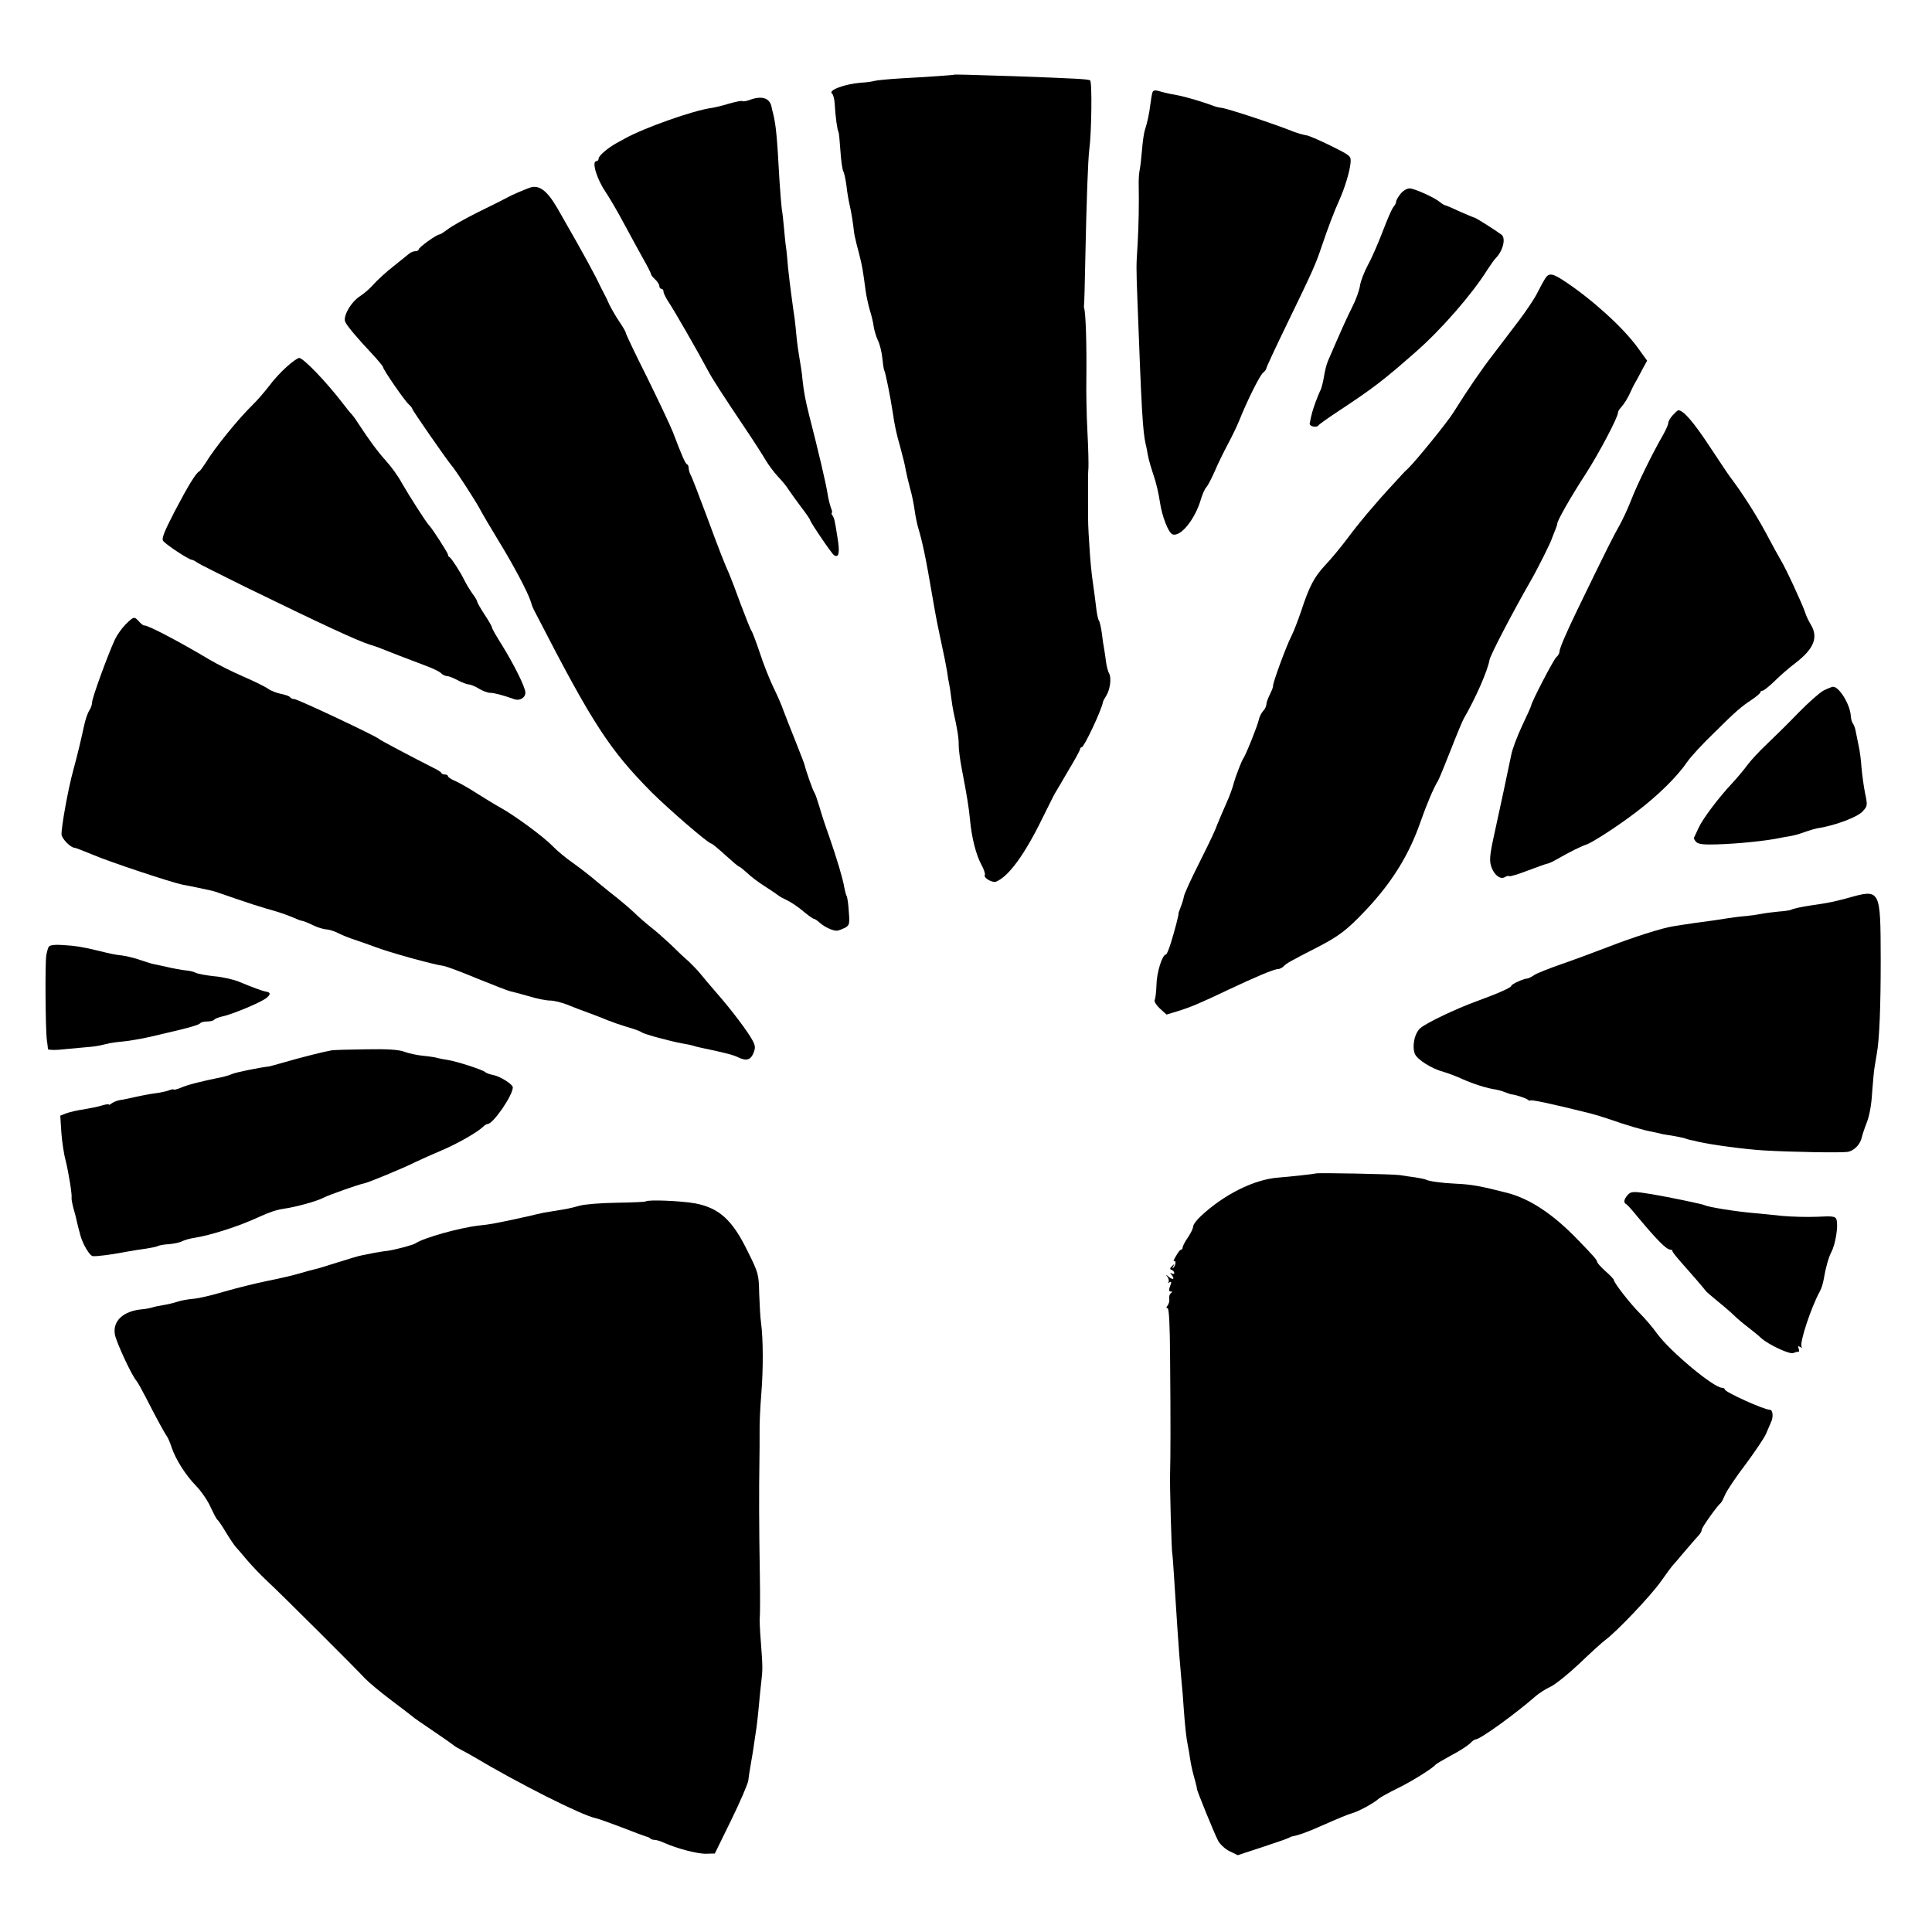
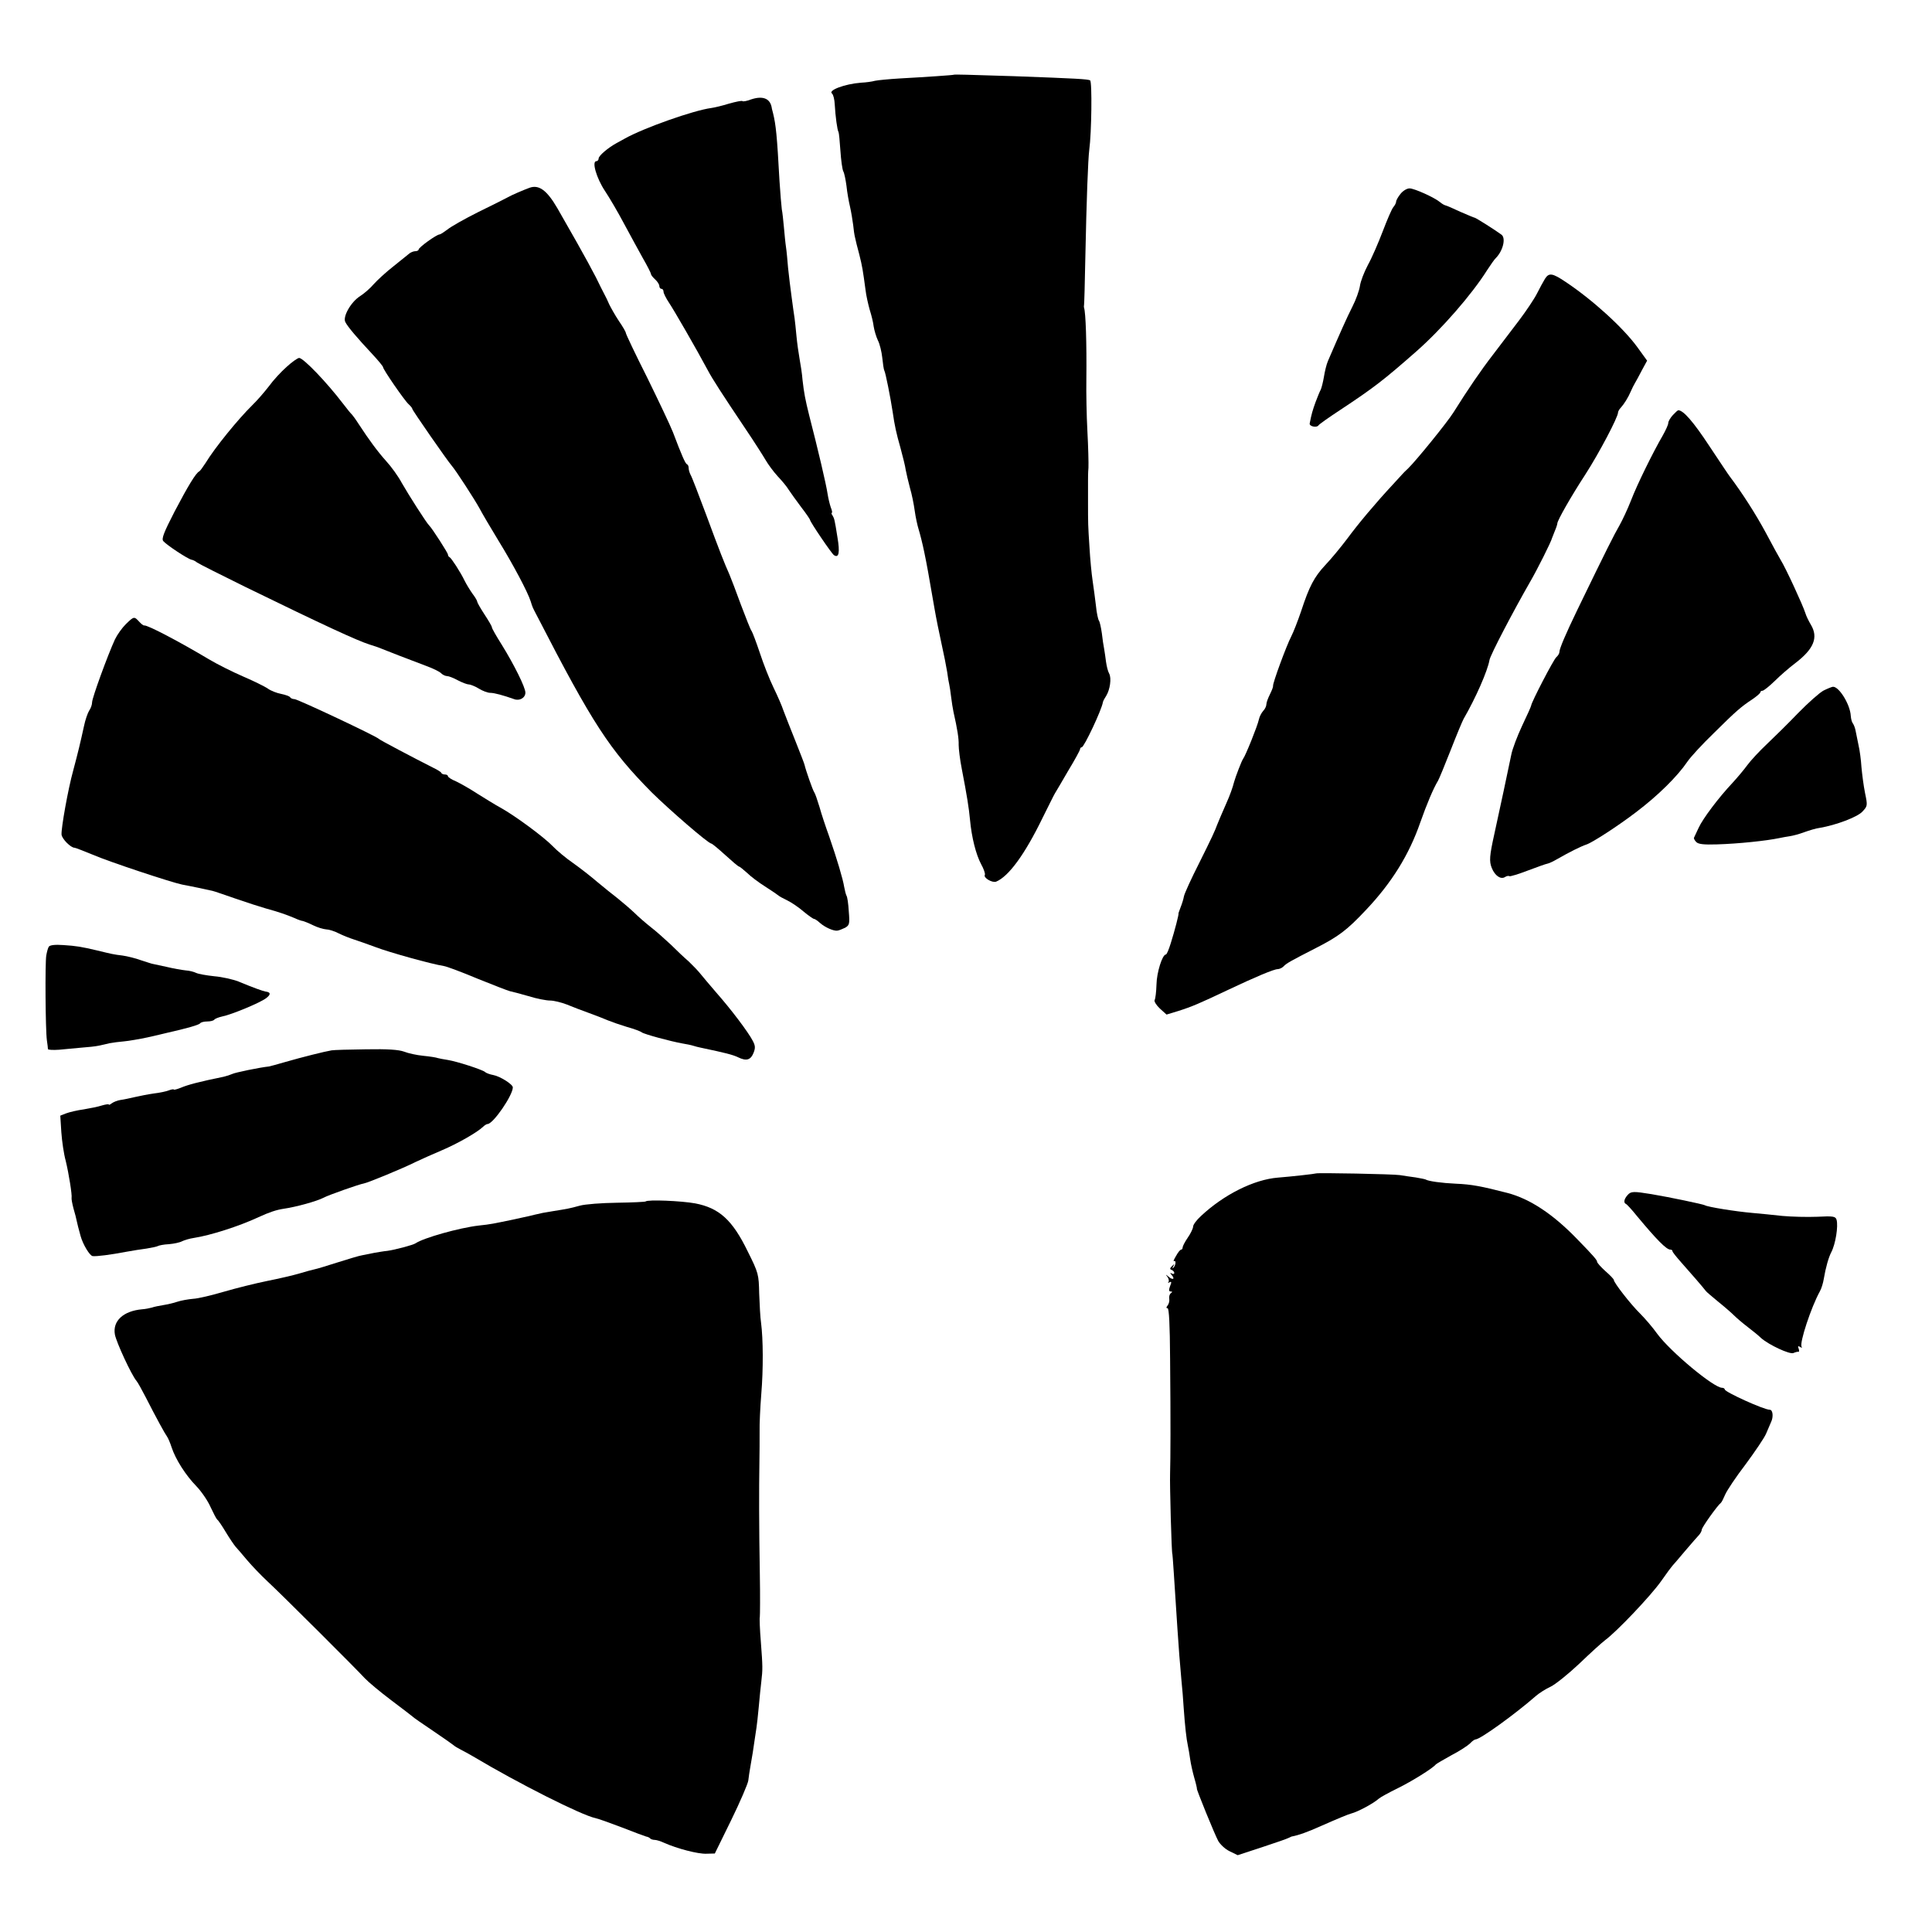
<svg xmlns="http://www.w3.org/2000/svg" version="1.0" width="923pt" height="923pt" viewBox="0 0 923 923" preserveAspectRatio="xMidYMid meet">
  <g transform="translate(0,923) scale(0.1,-0.1)" fill="#000000" stroke="none">
    <path d="M4557 8873 c-2 -2 -135 -11 -262 -18 -49 -3 -101 -8 -115 -11 -14 -4 -43 -8 -66 -9 -79 -6 -160 -37 -139 -52 6 -5 12 -28 13 -53 3 -55 12 -122 18 -131 2 -3 6 -43 9 -89 3 -45 9 -90 14 -99 5 -9 11 -40 15 -69 3 -30 11 -75 17 -100 6 -26 12 -65 15 -87 2 -22 6 -49 9 -60 2 -11 11 -47 20 -80 15 -60 17 -74 30 -170 3 -27 13 -70 20 -95 8 -25 17 -61 19 -80 3 -19 12 -49 20 -66 9 -17 18 -55 21 -83 3 -29 7 -57 10 -62 5 -7 29 -126 40 -199 9 -63 17 -100 37 -170 11 -41 23 -88 25 -105 3 -16 12 -55 20 -85 9 -30 19 -80 23 -110 4 -30 13 -71 19 -90 6 -19 18 -66 26 -105 14 -67 20 -102 50 -275 7 -41 22 -115 33 -165 11 -49 23 -110 27 -135 3 -25 8 -52 10 -60 2 -8 6 -35 9 -60 3 -25 8 -56 11 -70 19 -84 26 -129 25 -159 0 -18 6 -70 15 -115 25 -129 34 -187 39 -241 8 -87 29 -168 53 -213 13 -23 21 -47 18 -52 -8 -13 35 -39 54 -32 60 25 137 130 222 305 28 56 54 109 59 117 5 8 34 57 64 109 31 51 56 97 56 102 0 5 4 9 8 9 11 0 95 178 101 215 1 6 8 19 16 31 18 29 26 84 14 106 -6 10 -12 35 -15 56 -2 20 -7 48 -9 62 -3 14 -8 48 -11 75 -4 28 -10 55 -14 60 -4 6 -11 37 -14 70 -4 33 -11 87 -16 120 -5 33 -12 105 -15 160 -7 108 -7 110 -7 220 0 41 0 85 0 98 0 12 0 40 2 62 1 22 -1 101 -5 175 -4 74 -6 185 -5 245 2 178 -3 322 -11 345 -1 3 -1 9 0 13 1 5 4 104 6 220 6 290 13 474 19 522 11 80 14 325 4 331 -10 6 -63 9 -363 20 -219 7 -286 9 -288 7z" />
-     <path d="M5506 8789 c-3 -8 -7 -33 -10 -56 -6 -49 -15 -89 -26 -123 -5 -14 -11 -56 -14 -95 -3 -38 -8 -81 -11 -95 -3 -14 -5 -41 -5 -60 2 -105 0 -206 -5 -295 -7 -111 -7 -102 -1 -270 20 -533 25 -623 40 -690 2 -5 6 -28 10 -50 4 -22 17 -66 28 -98 11 -32 24 -87 29 -123 10 -70 41 -150 61 -157 39 -13 108 73 136 170 7 23 18 48 25 55 7 7 25 42 41 78 15 36 44 94 63 130 19 35 43 85 53 110 37 93 98 216 114 229 9 7 16 17 16 22 0 4 43 97 96 206 131 270 138 287 169 378 32 94 59 165 84 220 26 58 49 135 53 175 3 35 3 35 -93 83 -53 26 -107 50 -120 51 -13 2 -37 9 -54 15 -94 38 -318 112 -350 116 -11 1 -27 5 -35 8 -45 18 -140 46 -175 52 -50 9 -64 13 -92 21 -15 4 -24 2 -27 -7z" />
    <path d="M3588 8755 c-20 -8 -39 -11 -41 -8 -3 3 -32 -3 -64 -12 -32 -10 -70 -19 -85 -21 -84 -11 -322 -95 -413 -146 -11 -6 -29 -16 -40 -22 -40 -22 -85 -60 -85 -73 0 -7 -5 -13 -11 -13 -23 0 1 -82 41 -142 22 -33 63 -103 91 -156 29 -53 69 -128 90 -165 22 -38 39 -72 39 -76 0 -5 9 -16 20 -26 11 -10 20 -24 20 -32 0 -7 5 -13 10 -13 6 0 10 -6 10 -14 0 -7 12 -31 26 -52 23 -34 131 -221 185 -322 22 -42 70 -116 176 -274 46 -68 91 -139 102 -158 11 -19 36 -53 56 -75 21 -22 45 -51 53 -65 9 -14 36 -51 59 -82 24 -31 43 -59 43 -62 0 -9 103 -161 114 -168 24 -16 29 13 17 84 -14 89 -15 90 -24 106 -5 6 -6 12 -3 12 3 0 1 12 -5 26 -5 15 -12 43 -15 63 -7 48 -47 217 -88 376 -19 76 -25 108 -32 170 -2 28 -9 73 -14 100 -5 28 -12 77 -15 110 -3 33 -7 71 -9 85 -2 14 -9 59 -14 100 -6 41 -13 104 -17 140 -3 36 -7 81 -10 100 -3 19 -7 62 -10 95 -3 33 -7 71 -10 85 -2 14 -7 75 -11 135 -12 219 -17 268 -31 325 -4 14 -7 27 -7 30 -9 41 -44 53 -98 35z" />
    <path d="M2530 8333 c-30 -11 -86 -35 -105 -46 -11 -6 -74 -38 -140 -70 -66 -33 -133 -71 -148 -84 -16 -12 -33 -23 -37 -23 -14 0 -100 -62 -100 -72 0 -4 -7 -8 -15 -8 -9 0 -21 -5 -28 -10 -7 -6 -41 -33 -77 -62 -36 -28 -78 -67 -95 -86 -16 -19 -46 -45 -65 -57 -44 -28 -84 -99 -70 -124 11 -22 56 -75 128 -152 28 -30 52 -59 52 -63 0 -11 102 -159 122 -177 10 -9 18 -19 18 -23 0 -6 167 -247 189 -272 19 -22 108 -159 132 -203 13 -25 54 -94 91 -155 69 -112 139 -244 153 -288 10 -32 9 -29 32 -73 264 -513 346 -638 547 -841 83 -82 270 -244 284 -244 4 0 34 -25 67 -55 33 -30 62 -55 66 -55 3 0 20 -14 38 -30 17 -17 57 -47 89 -67 31 -20 59 -39 62 -42 3 -3 21 -13 40 -22 19 -9 55 -33 78 -53 24 -20 47 -36 51 -36 4 0 16 -8 27 -18 24 -22 67 -41 85 -38 8 1 24 8 37 14 20 12 22 18 17 78 -2 36 -7 70 -11 75 -3 6 -8 25 -11 42 -6 38 -34 132 -72 242 -16 44 -37 107 -46 140 -10 33 -21 65 -25 70 -7 9 -41 107 -46 130 -1 6 -21 57 -44 115 -23 58 -49 123 -57 145 -7 22 -29 72 -48 111 -19 39 -48 113 -65 165 -17 51 -35 98 -39 104 -5 5 -27 62 -51 125 -23 63 -48 129 -55 145 -25 56 -46 109 -111 285 -36 96 -69 183 -75 192 -5 10 -9 24 -9 32 0 8 -3 16 -8 18 -8 3 -25 42 -67 153 -13 33 -69 151 -124 263 -56 111 -101 206 -101 211 0 5 -15 31 -33 57 -18 27 -38 63 -46 79 -7 17 -18 39 -24 50 -6 11 -24 47 -40 80 -17 33 -57 107 -90 165 -33 58 -75 132 -94 165 -50 86 -88 114 -133 98z" />
    <path d="M6691 8304 c-12 -15 -21 -31 -21 -37 0 -6 -6 -18 -13 -26 -8 -9 -30 -61 -51 -116 -21 -55 -52 -127 -71 -161 -18 -34 -35 -78 -38 -100 -3 -21 -19 -66 -36 -99 -26 -51 -61 -130 -117 -260 -7 -16 -15 -50 -19 -75 -4 -24 -11 -52 -15 -61 -5 -9 -16 -36 -25 -60 -14 -39 -20 -59 -28 -102 -3 -14 34 -22 42 -9 3 5 51 39 106 75 160 106 204 140 360 277 122 107 268 275 340 390 16 24 34 51 42 58 34 35 48 95 26 111 -28 21 -123 81 -128 81 -3 0 -33 13 -68 28 -34 16 -66 30 -72 31 -5 1 -17 8 -25 15 -26 22 -123 66 -146 66 -13 0 -32 -12 -43 -26z" />
    <path d="M7381 7898 c-8 -13 -25 -44 -38 -70 -13 -26 -52 -84 -86 -129 -34 -45 -90 -118 -124 -163 -58 -75 -120 -166 -189 -276 -30 -48 -178 -230 -216 -267 -13 -12 -26 -25 -30 -30 -4 -4 -24 -26 -44 -48 -81 -87 -165 -187 -218 -259 -31 -41 -78 -98 -104 -125 -54 -58 -77 -102 -116 -221 -16 -47 -37 -101 -47 -120 -23 -44 -90 -226 -87 -237 1 -4 -6 -22 -15 -40 -9 -18 -17 -39 -17 -48 0 -9 -7 -23 -15 -31 -8 -9 -18 -27 -21 -42 -6 -29 -63 -171 -75 -187 -7 -9 -36 -85 -43 -110 -7 -28 -20 -64 -37 -102 -18 -41 -40 -92 -44 -103 -10 -28 -27 -65 -86 -183 -38 -75 -71 -147 -73 -160 -2 -12 -9 -35 -16 -52 -6 -16 -11 -30 -10 -30 3 0 -18 -82 -37 -142 -9 -29 -19 -53 -23 -53 -17 0 -44 -86 -45 -144 -1 -34 -5 -68 -9 -74 -3 -6 8 -24 25 -40 l32 -29 56 17 c66 21 101 36 236 100 131 62 221 100 239 100 8 0 21 6 28 13 14 15 32 25 153 87 110 56 150 86 242 184 122 129 205 263 258 416 31 88 63 164 85 200 5 8 32 74 60 145 28 72 56 139 62 150 58 100 115 230 124 282 4 24 114 234 195 375 32 55 100 190 104 208 1 3 7 18 13 33 7 16 12 32 12 36 0 14 64 127 135 236 65 101 155 272 155 294 0 5 6 16 13 23 17 19 35 48 48 78 6 14 15 32 20 40 5 8 20 36 33 61 l25 46 -47 65 c-68 93 -213 225 -342 311 -64 43 -80 45 -99 15z" />
    <path d="M1369 7477 c-26 -23 -64 -64 -84 -92 -21 -27 -56 -68 -79 -90 -69 -68 -179 -203 -224 -277 -13 -20 -26 -38 -30 -40 -15 -6 -53 -68 -118 -192 -52 -101 -63 -130 -54 -141 16 -19 118 -86 135 -89 7 -1 19 -7 26 -13 8 -6 111 -58 229 -116 385 -188 538 -258 595 -276 22 -7 49 -16 60 -21 24 -10 125 -49 210 -81 33 -12 66 -28 73 -36 7 -7 20 -13 28 -13 8 0 31 -9 51 -20 21 -11 45 -20 53 -20 8 0 30 -9 48 -20 18 -11 42 -20 54 -20 20 0 63 -12 114 -30 26 -10 54 6 54 31 0 25 -53 132 -113 229 -26 41 -47 78 -47 83 0 5 -16 32 -35 61 -19 29 -35 57 -35 61 0 5 -10 22 -23 39 -12 17 -29 45 -37 61 -20 42 -64 109 -72 113 -5 2 -8 8 -8 13 0 7 -76 126 -90 139 -12 11 -100 149 -130 202 -17 32 -51 79 -75 105 -42 47 -81 100 -132 178 -14 22 -29 42 -32 45 -4 3 -22 25 -41 50 -80 105 -191 220 -211 220 -8 -1 -35 -20 -60 -43z" />
    <path d="M7992 7247 c-12 -13 -22 -30 -22 -38 0 -8 -12 -34 -26 -59 -46 -79 -123 -235 -152 -311 -16 -41 -41 -94 -55 -119 -24 -41 -63 -118 -202 -405 -55 -114 -85 -184 -85 -200 0 -7 -7 -18 -15 -25 -13 -11 -119 -215 -120 -231 0 -3 -19 -46 -43 -96 -23 -49 -47 -112 -52 -139 -10 -50 -61 -289 -81 -379 -23 -104 -25 -130 -12 -162 15 -37 43 -56 63 -43 8 5 17 7 21 4 4 -2 44 10 88 27 45 17 87 32 94 33 7 1 28 11 47 22 59 34 114 61 138 69 27 8 152 89 237 154 106 80 199 172 247 243 15 22 71 83 126 136 107 106 129 125 185 162 20 14 37 28 37 33 0 4 5 7 10 7 6 0 32 21 58 46 26 26 71 65 99 86 89 68 111 123 74 184 -10 17 -22 41 -26 55 -12 38 -95 218 -118 254 -7 11 -39 70 -71 130 -48 89 -112 189 -173 270 -5 6 -48 71 -98 146 -75 114 -123 169 -147 169 -3 0 -14 -10 -26 -23z" />
    <path d="M601 6248 c-18 -18 -41 -50 -52 -73 -34 -74 -109 -279 -109 -300 0 -11 -6 -29 -14 -40 -7 -11 -19 -45 -25 -75 -17 -78 -28 -124 -51 -210 -25 -90 -58 -276 -56 -307 2 -21 44 -63 62 -63 5 0 44 -16 89 -34 76 -33 372 -131 425 -142 34 -6 133 -27 145 -30 6 -1 55 -18 110 -37 55 -19 120 -40 145 -47 62 -17 99 -30 137 -46 17 -8 35 -14 40 -14 4 -1 26 -9 48 -20 22 -11 50 -19 63 -20 12 0 39 -8 60 -19 20 -10 53 -23 72 -29 19 -6 67 -23 105 -37 65 -25 267 -81 325 -90 14 -2 86 -29 160 -60 74 -30 144 -57 155 -60 11 -2 51 -13 90 -24 38 -12 85 -21 103 -21 18 0 54 -9 80 -19 26 -11 74 -29 107 -41 33 -12 74 -28 90 -35 17 -7 57 -21 90 -31 33 -9 65 -21 71 -26 12 -9 138 -43 194 -53 19 -3 43 -8 52 -11 9 -3 25 -7 35 -9 119 -25 154 -34 179 -46 39 -19 60 -14 74 21 9 23 9 34 -4 58 -21 41 -105 152 -174 230 -30 35 -64 75 -76 90 -11 14 -37 41 -56 59 -20 17 -58 53 -85 80 -28 26 -70 64 -95 83 -24 19 -60 50 -79 69 -19 18 -55 49 -80 69 -25 19 -69 55 -98 79 -29 25 -80 65 -114 89 -35 24 -79 61 -98 81 -41 43 -179 145 -249 184 -26 14 -76 45 -111 67 -35 23 -81 49 -102 59 -22 9 -39 20 -39 25 0 4 -6 8 -14 8 -8 0 -16 3 -18 8 -1 4 -19 15 -38 24 -95 48 -256 133 -260 138 -10 12 -388 190 -403 190 -9 0 -18 4 -21 9 -3 5 -23 12 -43 16 -21 4 -49 15 -63 25 -14 10 -67 36 -118 58 -51 22 -125 59 -165 83 -139 83 -293 164 -308 161 -4 -1 -15 8 -24 18 -24 26 -25 26 -64 -12z" />
    <path d="M8712 5931 c-19 -10 -73 -58 -121 -107 -47 -49 -115 -116 -150 -149 -35 -33 -77 -78 -93 -100 -16 -22 -48 -60 -71 -85 -66 -70 -142 -171 -162 -215 -10 -22 -20 -43 -22 -47 -2 -3 3 -13 11 -21 10 -10 36 -13 98 -11 102 3 236 17 298 30 14 3 36 7 50 9 14 2 45 10 69 19 25 9 58 19 75 21 77 13 178 51 203 77 25 27 26 28 13 90 -7 35 -14 90 -17 123 -2 33 -8 80 -14 105 -5 25 -11 56 -14 69 -2 12 -8 28 -13 35 -5 6 -9 22 -10 36 -3 55 -57 142 -86 139 -6 -1 -26 -9 -44 -18z" />
-     <path d="M8825 4939 c-65 -17 -85 -22 -170 -34 -53 -8 -88 -16 -97 -21 -5 -3 -32 -7 -61 -9 -29 -3 -63 -7 -77 -10 -14 -3 -47 -8 -75 -11 -27 -2 -66 -7 -85 -10 -51 -8 -76 -12 -160 -23 -41 -6 -88 -13 -105 -16 -54 -8 -197 -54 -315 -100 -63 -24 -162 -61 -220 -81 -58 -20 -116 -43 -130 -52 -14 -10 -29 -17 -35 -17 -17 -1 -75 -27 -75 -35 0 -8 -65 -37 -170 -75 -95 -35 -230 -99 -262 -125 -29 -22 -43 -85 -29 -124 11 -28 81 -72 138 -87 21 -6 61 -21 89 -34 51 -23 120 -45 159 -50 11 -2 31 -7 45 -13 14 -5 27 -10 30 -10 20 -2 67 -17 78 -25 6 -5 12 -7 12 -5 0 7 102 -15 287 -61 23 -6 66 -19 95 -29 70 -25 164 -53 197 -58 14 -3 33 -7 41 -9 8 -3 33 -7 55 -10 22 -4 49 -9 60 -12 11 -4 25 -8 30 -9 6 -1 24 -5 40 -9 67 -15 216 -35 310 -41 134 -8 374 -12 402 -7 31 5 61 36 68 71 2 9 12 40 23 68 13 32 23 87 26 145 4 52 9 110 13 129 3 19 7 44 9 54 13 70 19 226 19 452 -1 340 0 338 -160 293z" />
+     <path d="M8825 4939 z" />
    <path d="M233 4707 c-4 -6 -9 -25 -12 -42 -6 -36 -4 -355 3 -405 3 -19 5 -38 5 -42 1 -4 25 -5 54 -3 28 3 77 7 107 10 30 2 66 6 80 9 14 3 38 8 53 12 15 3 47 7 70 9 23 2 74 11 112 19 39 9 79 18 90 21 102 23 156 39 161 46 3 5 18 9 34 9 16 0 31 4 34 9 3 4 20 11 38 15 45 9 180 65 209 87 24 18 23 29 -3 32 -14 3 -52 16 -129 48 -26 10 -78 22 -115 25 -38 4 -77 11 -87 16 -10 5 -32 11 -50 12 -18 2 -59 9 -92 17 -33 7 -62 13 -65 14 -3 0 -27 8 -55 17 -27 10 -68 20 -90 23 -42 5 -50 7 -120 24 -76 18 -100 22 -162 26 -40 3 -65 0 -70 -8z" />
    <path d="M1584 4212 c-31 -5 -143 -33 -219 -55 -38 -11 -74 -21 -80 -22 -41 -4 -163 -29 -176 -36 -9 -4 -27 -10 -40 -13 -117 -24 -171 -38 -206 -53 -18 -7 -33 -11 -33 -8 0 2 -10 1 -23 -4 -12 -5 -45 -12 -72 -15 -28 -4 -68 -12 -90 -17 -22 -5 -53 -12 -69 -14 -15 -2 -34 -10 -42 -16 -8 -6 -14 -9 -14 -6 0 3 -15 1 -32 -4 -18 -6 -58 -14 -88 -19 -30 -4 -68 -13 -84 -19 l-28 -11 5 -79 c3 -43 12 -105 21 -137 15 -62 31 -163 28 -177 -1 -5 3 -27 9 -50 7 -23 14 -51 16 -62 5 -22 6 -26 18 -70 11 -40 44 -95 58 -96 19 -2 83 6 162 21 28 5 70 12 95 15 24 4 49 9 54 12 5 3 29 8 53 9 24 2 52 8 63 14 10 5 36 13 57 16 78 12 216 56 308 99 52 24 86 35 119 40 62 9 159 36 192 53 21 12 172 65 192 68 19 3 191 74 246 102 28 13 85 39 128 57 75 32 168 85 196 112 7 7 17 13 21 13 27 0 121 137 121 175 0 15 -61 53 -93 59 -16 3 -34 9 -40 15 -16 12 -134 50 -177 57 -19 3 -41 7 -48 9 -7 3 -39 8 -70 11 -31 3 -72 12 -92 20 -25 9 -77 13 -181 11 -80 -1 -154 -3 -165 -5z" />
    <path d="M6287 3624 c-3 -2 -118 -15 -182 -20 -114 -9 -258 -81 -367 -183 -21 -19 -38 -42 -38 -51 0 -8 -11 -32 -25 -52 -14 -20 -25 -42 -25 -47 0 -6 -3 -11 -7 -11 -5 0 -16 -14 -25 -31 -10 -16 -14 -27 -9 -24 11 6 8 -22 -4 -32 -4 -4 -5 -1 0 7 7 13 6 13 -6 1 -11 -10 -11 -15 -1 -18 6 -3 12 -9 12 -14 0 -6 -6 -7 -12 -3 -9 5 -9 2 1 -9 16 -20 2 -23 -19 -4 -12 10 -12 9 -2 -4 6 -9 8 -20 4 -24 -4 -5 -1 -5 5 -1 10 5 11 1 3 -18 -7 -19 -6 -26 3 -26 8 0 9 -2 1 -8 -6 -4 -10 -16 -8 -27 2 -10 -2 -25 -8 -32 -7 -9 -7 -13 0 -13 7 0 11 -78 12 -237 3 -322 2 -476 0 -553 -2 -51 7 -385 11 -385 1 0 9 -121 24 -355 8 -117 10 -144 19 -245 4 -38 9 -99 11 -135 6 -85 13 -149 20 -180 3 -14 8 -43 11 -65 3 -22 12 -62 20 -90 8 -27 13 -50 12 -50 -4 0 85 -219 102 -250 9 -16 33 -39 54 -49 l39 -19 116 38 c64 21 121 41 126 44 6 3 12 6 15 7 33 6 78 22 140 50 84 37 130 56 145 60 32 8 108 49 132 71 8 7 48 29 91 50 67 33 167 95 182 114 3 3 37 23 75 44 39 20 78 46 88 56 10 11 22 19 26 19 22 0 187 119 289 208 15 13 46 33 70 44 23 11 85 61 137 110 52 50 107 100 123 112 57 42 219 213 267 281 27 39 52 72 55 75 3 3 30 34 60 70 30 35 61 71 68 78 6 7 12 18 12 24 0 11 76 117 91 128 4 3 13 21 21 40 8 19 52 85 98 145 45 61 89 126 97 145 8 19 19 45 24 56 12 24 9 59 -6 59 -28 0 -215 85 -215 97 0 4 -6 8 -13 8 -40 0 -246 172 -309 257 -22 31 -59 74 -82 97 -45 44 -126 148 -126 161 0 4 -18 23 -40 42 -22 20 -40 40 -40 45 0 8 -16 27 -92 105 -117 122 -229 196 -337 224 -124 32 -172 41 -246 44 -67 3 -132 12 -144 20 -4 2 -25 6 -48 10 -23 3 -57 8 -75 11 -30 5 -396 12 -401 8z" />
    <path d="M7776 3521 c-17 -19 -21 -37 -8 -43 4 -1 28 -27 52 -57 94 -113 141 -161 160 -161 6 0 10 -3 10 -7 0 -5 19 -28 41 -53 41 -46 108 -123 118 -137 3 -5 31 -28 61 -53 30 -24 64 -54 75 -65 11 -11 40 -36 65 -55 25 -19 53 -42 63 -52 37 -33 138 -80 155 -72 9 4 20 7 24 6 4 -1 4 6 1 15 -5 12 -3 14 7 8 8 -5 11 -4 7 1 -11 18 46 190 87 264 8 14 16 41 19 60 9 54 23 103 36 128 20 38 34 124 25 155 -5 16 -16 18 -92 14 -48 -2 -123 0 -167 4 -44 5 -107 11 -140 14 -83 7 -218 29 -230 37 -9 5 -171 39 -255 53 -86 14 -98 14 -114 -4z" />
    <path d="M3084 3490 c-3 -2 -65 -5 -137 -6 -73 -1 -152 -7 -177 -14 -51 -14 -59 -15 -127 -26 -55 -9 -49 -8 -88 -17 -16 -4 -40 -10 -52 -12 -13 -3 -33 -7 -45 -10 -101 -21 -113 -24 -171 -30 -94 -11 -264 -59 -302 -85 -12 -8 -98 -31 -135 -36 -14 -1 -41 -6 -60 -9 -19 -4 -46 -9 -60 -12 -14 -2 -66 -18 -117 -34 -50 -16 -99 -31 -110 -33 -10 -2 -43 -11 -73 -20 -30 -9 -100 -25 -155 -36 -54 -11 -147 -34 -205 -51 -58 -17 -124 -33 -148 -34 -23 -2 -57 -8 -75 -14 -17 -6 -48 -13 -67 -16 -19 -3 -44 -8 -55 -12 -11 -3 -31 -7 -46 -8 -90 -8 -142 -56 -130 -121 7 -37 79 -193 103 -221 6 -7 25 -41 43 -76 54 -106 94 -178 103 -190 5 -7 15 -30 22 -52 19 -57 67 -133 118 -185 24 -25 55 -70 68 -100 14 -30 28 -57 32 -60 5 -3 23 -30 41 -60 18 -30 40 -62 47 -70 8 -8 32 -37 55 -64 23 -27 66 -72 96 -100 67 -62 427 -421 466 -464 16 -17 72 -64 125 -104 53 -40 99 -75 102 -78 3 -4 48 -35 100 -70 52 -35 97 -67 100 -70 3 -3 16 -11 30 -18 14 -7 41 -22 60 -33 216 -129 520 -282 585 -295 11 -2 67 -22 125 -44 58 -23 110 -42 117 -44 7 -1 16 -5 19 -9 4 -4 14 -7 22 -7 8 0 28 -6 45 -14 60 -27 162 -54 202 -52 l40 1 78 159 c43 88 80 174 82 190 2 17 6 45 9 61 10 57 16 93 21 131 3 22 7 48 9 60 2 12 7 57 11 100 4 43 9 97 12 119 7 60 7 71 -2 190 -5 61 -7 115 -5 120 1 6 2 100 0 210 -4 227 -4 401 -2 525 1 47 1 114 1 150 -1 36 3 117 8 180 10 120 9 263 -1 340 -4 25 -7 88 -9 140 -2 92 -3 98 -55 202 -73 150 -136 207 -251 229 -65 12 -228 19 -237 9z" />
  </g>
</svg>